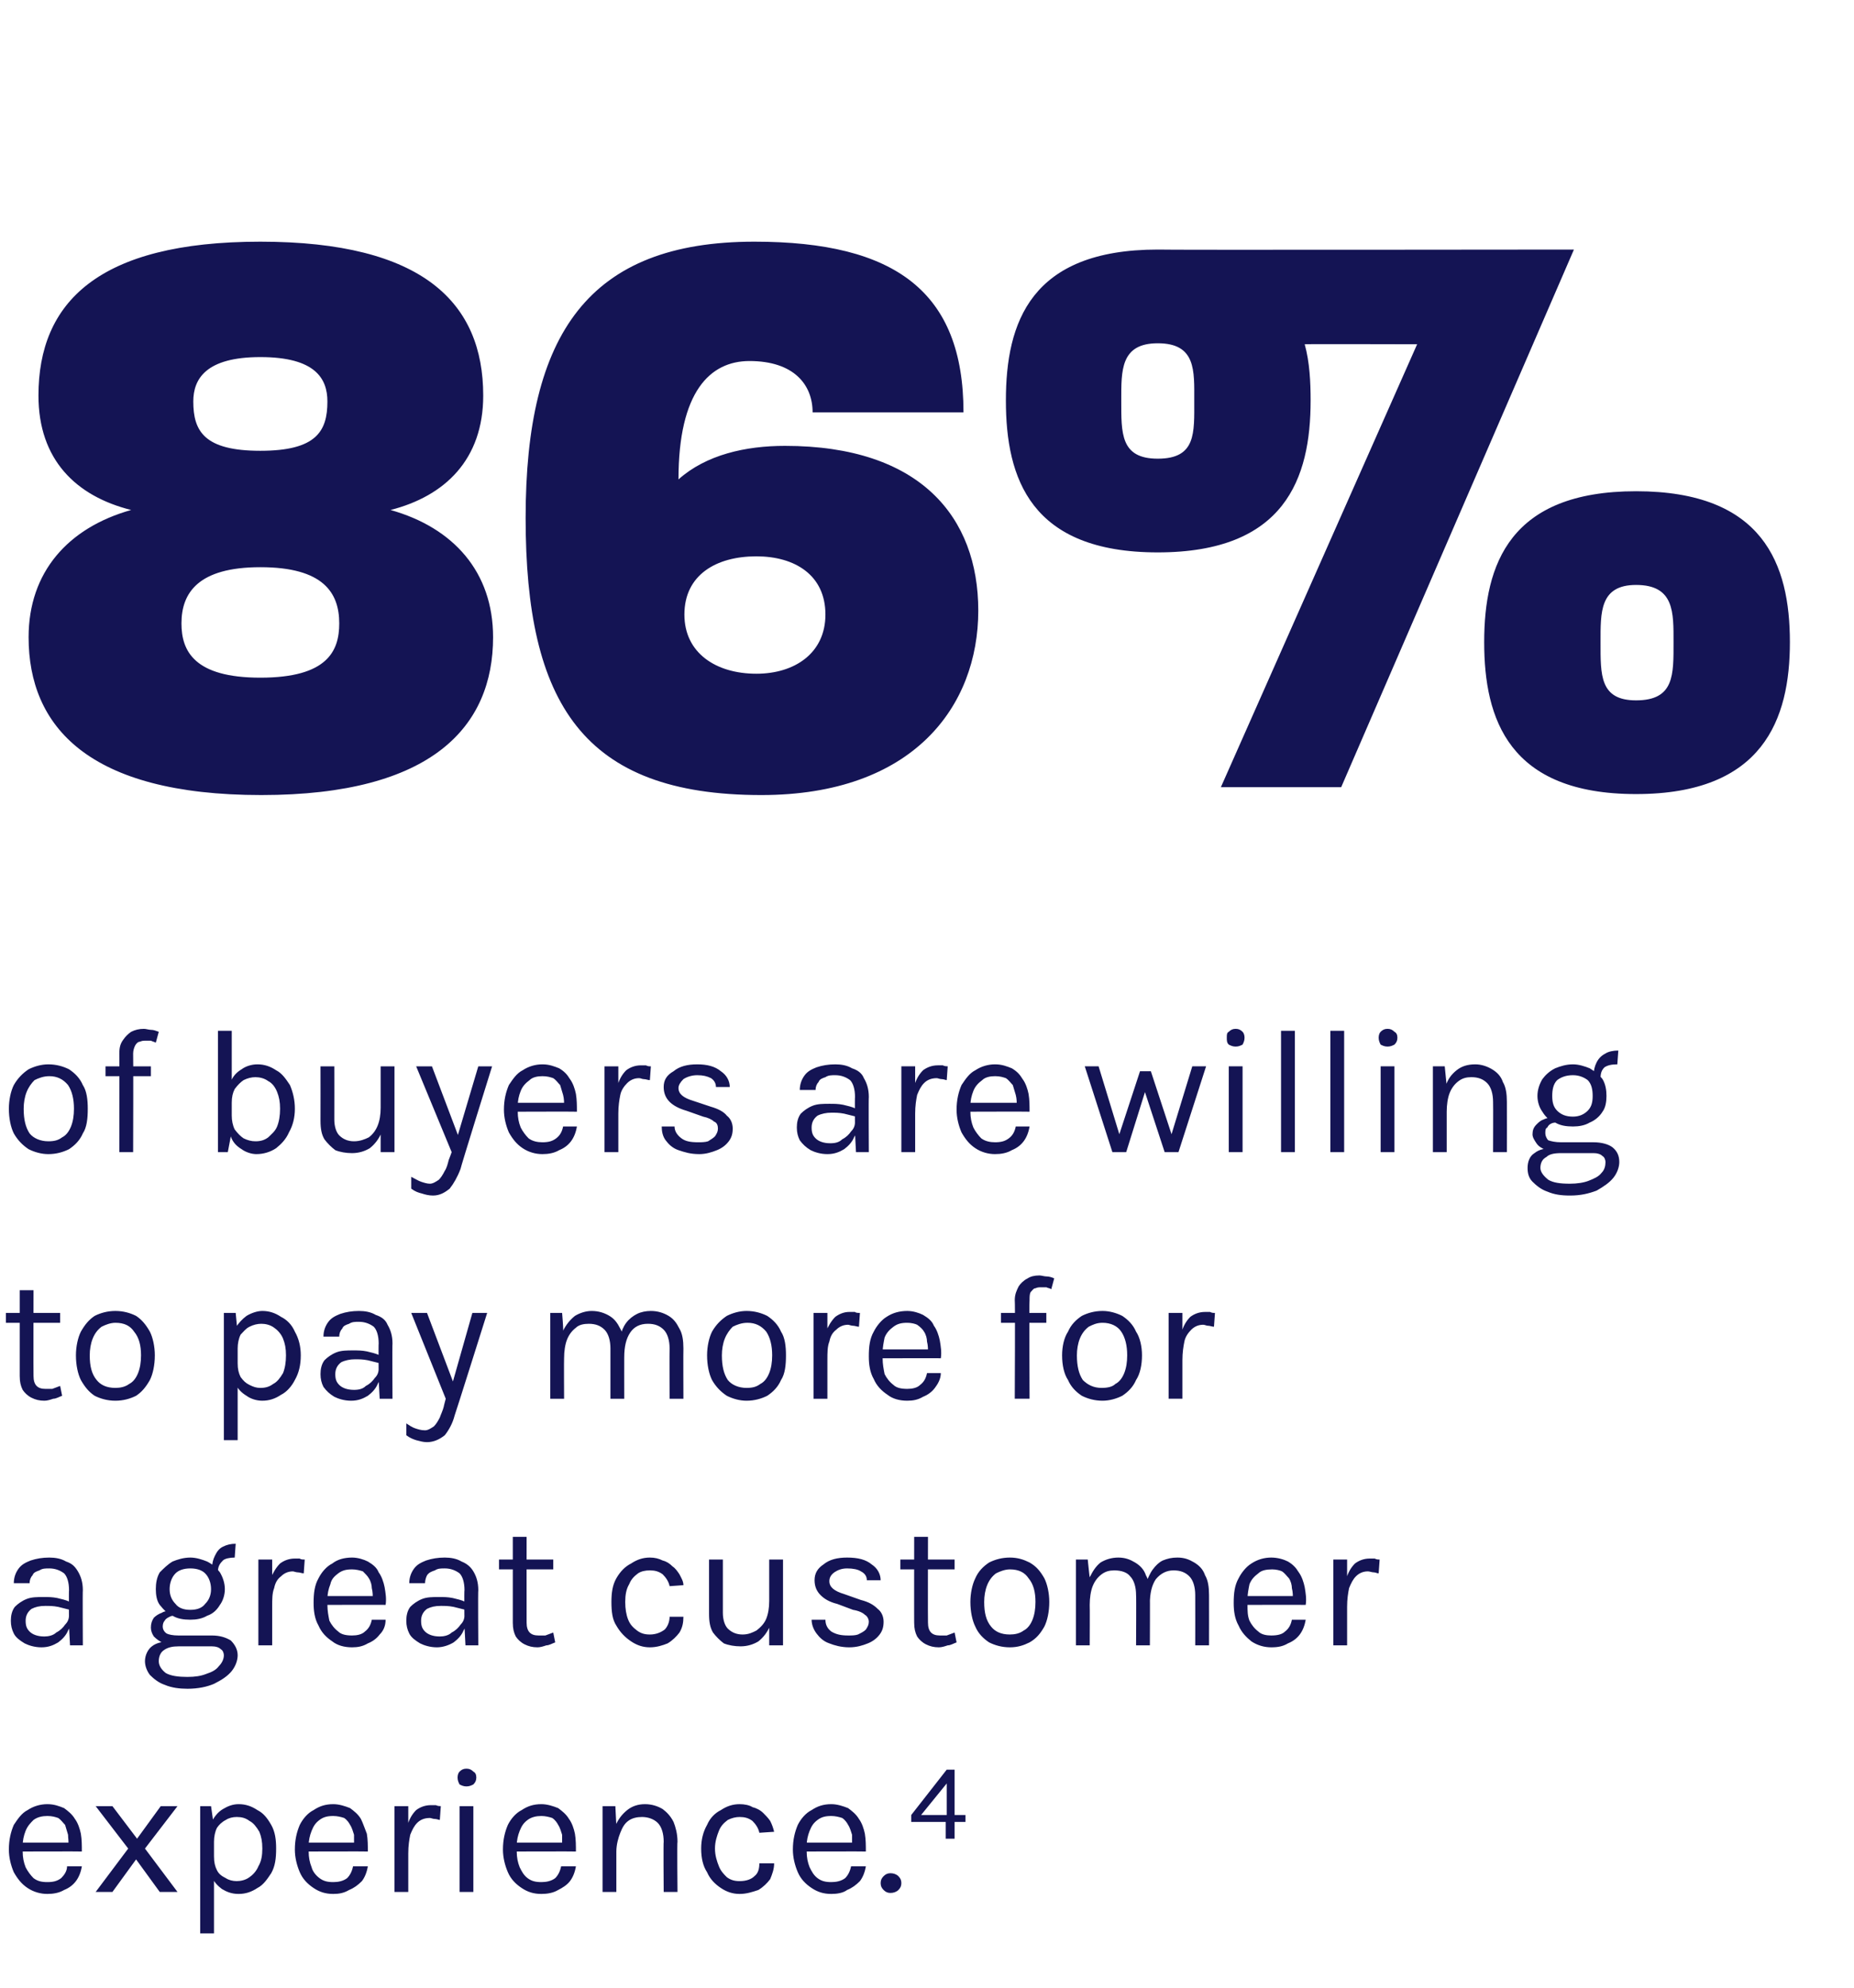
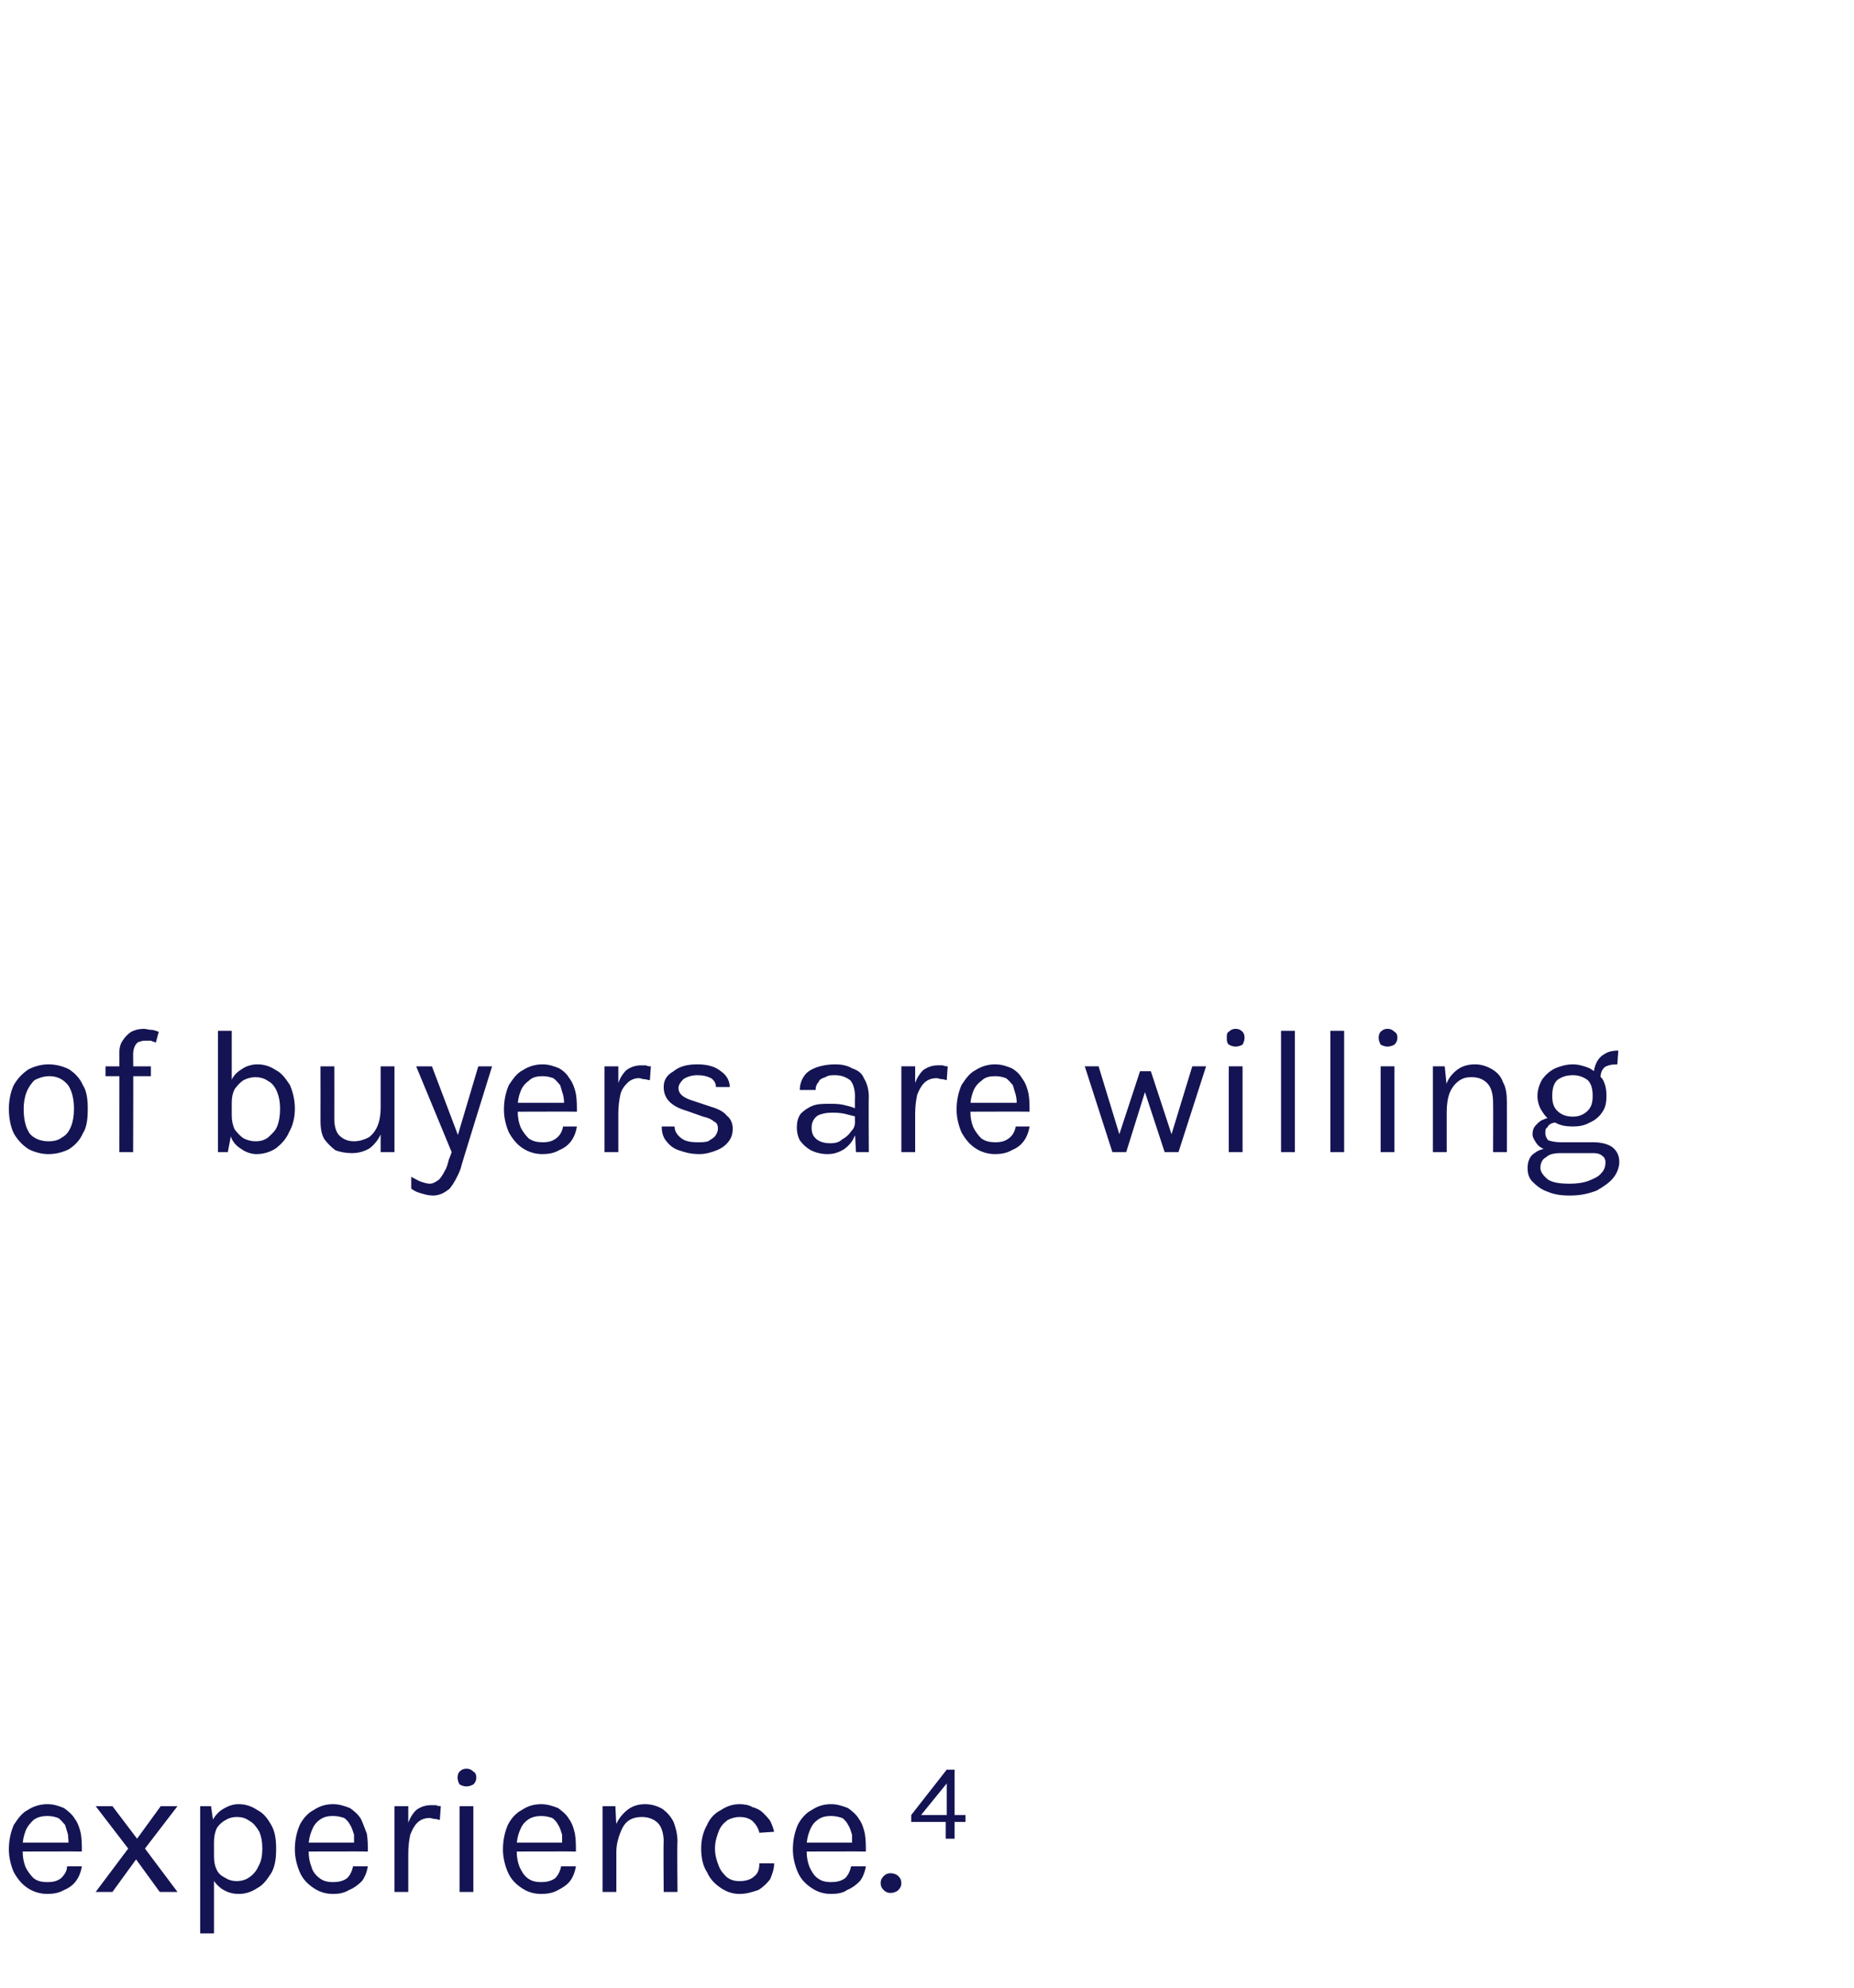
<svg xmlns="http://www.w3.org/2000/svg" version="1.1" width="188px" height="201.5px" viewBox="0 -16 188 201.5" style="top:-16px">
  <desc>86% of buyers are willing to pay more for a great customer experience 4</desc>
  <defs />
  <g id="Polygon39541">
    <path d="m4.8 176c-.7 0-1.4-.2-2-.6c-.6-.4-1-.9-1.4-1.6c-.3-.7-.5-1.5-.5-2.3c0-1 .2-1.8.5-2.5c.4-.6.8-1.2 1.4-1.5c.6-.4 1.3-.6 2-.6c.7 0 1.2.2 1.7.4c.4.3.8.6 1.1 1.1c.3.4.5 1 .6 1.5c.1.6.1 1.2.1 1.8c-.02-.02-6.2 0-6.2 0l0-.9l5.3 0c0 0-.46.29-.5.3c.1-.4 0-.7 0-1.1c-.1-.3-.2-.7-.3-1c-.2-.2-.4-.5-.7-.7c-.3-.1-.6-.2-1.1-.2c-.5 0-1 .1-1.4.4c-.3.3-.6.6-.8 1.1c-.2.5-.3 1-.3 1.5c0 0 0 .6 0 .6c0 .6.1 1.1.3 1.6c.2.4.5.8.8 1.1c.4.3.8.4 1.4.4c.6 0 1-.1 1.4-.4c.3-.3.6-.7.6-1.2c0 0 1.5 0 1.5 0c-.1.6-.3 1.1-.6 1.5c-.3.4-.7.7-1.2.9c-.5.3-1.1.4-1.7.4zm4.9-.2l3.3-4.4l-3.3-4.3l1.7 0l2.5 3.3l2.4-3.3l1.7 0l-3.3 4.3l3.3 4.4l-1.8 0l-2.4-3.3l-2.4 3.3l-1.7 0zm14.5.2c-.7 0-1.2-.2-1.7-.5c-.4-.3-.8-.7-1-1.2c-.3-.6-.4-1.3-.4-2.1c0 0 .6 0 .6 0c0 .6.1 1 .3 1.4c.2.4.5.6.9.8c.3.2.7.3 1.1.3c.4 0 .9-.1 1.3-.4c.3-.2.7-.6.9-1.1c.3-.5.4-1.1.4-1.8c0-.7-.1-1.2-.3-1.7c-.3-.5-.6-.9-1-1.1c-.4-.3-.8-.4-1.3-.4c-.4 0-.8.1-1.1.3c-.4.2-.7.5-.9.8c-.2.4-.3.9-.3 1.4c0 0-.6 0-.6 0c0-.8.1-1.5.4-2.1c.3-.5.6-.9 1.1-1.2c.5-.3 1-.5 1.6-.5c.7 0 1.3.2 1.9.6c.6.3 1 .8 1.4 1.5c.4.7.5 1.5.5 2.4c0 1-.1 1.8-.5 2.5c-.4.6-.8 1.2-1.4 1.5c-.6.4-1.2.6-1.9.6zm-3.9 4l0-12.9l1.1 0l.3 2.1l0 10.8l-1.4 0zm13.5-4c-.8 0-1.4-.2-2-.6c-.6-.4-1.1-.9-1.4-1.6c-.3-.7-.5-1.5-.5-2.3c0-1 .2-1.8.5-2.5c.3-.6.8-1.2 1.4-1.5c.6-.4 1.2-.6 2-.6c.6 0 1.2.2 1.7.4c.4.3.8.6 1.1 1.1c.2.4.4 1 .6 1.5c.1.6.1 1.2.1 1.8c-.05-.02-6.3 0-6.3 0l0-.9l5.3 0c0 0-.39.29-.4.3c0-.4 0-.7 0-1.1c-.1-.3-.2-.7-.4-1c-.1-.2-.3-.5-.6-.7c-.3-.1-.7-.2-1.1-.2c-.6 0-1 .1-1.4.4c-.4.3-.6.6-.8 1.1c-.2.5-.3 1-.3 1.5c0 0 0 .6 0 .6c0 .6.1 1.1.3 1.6c.1.4.4.8.8 1.1c.4.3.8.4 1.4.4c.5 0 1-.1 1.4-.4c.3-.3.5-.7.6-1.2c0 0 1.5 0 1.5 0c-.1.6-.3 1.1-.6 1.5c-.4.4-.8.7-1.3.9c-.5.3-1 .4-1.6.4zm6.2-.2l0-8.7l1.4 0l0 8.7l-1.4 0zm1-3.9c0-1.1.1-2 .3-2.8c.2-.7.5-1.2.9-1.6c.4-.3.9-.5 1.5-.5c.2 0 .4 0 .5 0c.2.1.4.1.5.1c0 0-.1 1.4-.1 1.4c-.1 0-.3-.1-.5-.1c-.2 0-.4-.1-.5-.1c-.6 0-1 .2-1.3.5c-.3.3-.5.7-.7 1.2c-.1.5-.2 1.1-.2 1.9c0 0-.4 0-.4 0zm6.3-6.8c-.3 0-.5-.1-.7-.2c-.1-.2-.2-.4-.2-.7c0-.3.1-.5.2-.6c.2-.2.4-.3.7-.3c.3 0 .5.1.7.3c.2.1.3.3.3.6c0 .3-.1.5-.3.7c-.2.1-.4.2-.7.2zm-.7 10.7l0-8.7l1.4 0l0 8.7l-1.4 0zm8.3.2c-.8 0-1.4-.2-2-.6c-.6-.4-1.1-.9-1.4-1.6c-.3-.7-.5-1.5-.5-2.3c0-1 .2-1.8.5-2.5c.3-.6.8-1.2 1.4-1.5c.6-.4 1.2-.6 2-.6c.6 0 1.2.2 1.7.4c.4.3.8.6 1.1 1.1c.3.4.5 1 .6 1.5c.1.6.1 1.2.1 1.8c-.04-.02-6.3 0-6.3 0l0-.9l5.3 0c0 0-.38.29-.4.3c0-.4 0-.7 0-1.1c-.1-.3-.2-.7-.4-1c-.1-.2-.3-.5-.6-.7c-.3-.1-.7-.2-1.1-.2c-.5 0-1 .1-1.4.4c-.4.3-.6.6-.8 1.1c-.2.5-.3 1-.3 1.5c0 0 0 .6 0 .6c0 .6.1 1.1.3 1.6c.2.4.4.8.8 1.1c.4.3.8.4 1.4.4c.5 0 1-.1 1.4-.4c.3-.3.5-.7.6-1.2c0 0 1.5 0 1.5 0c-.1.6-.3 1.1-.6 1.5c-.3.4-.8.7-1.2.9c-.5.3-1.1.4-1.7.4zm12.4-.2c0 0-.04-5.11 0-5.1c0-.8-.2-1.5-.6-1.9c-.4-.4-1-.6-1.6-.6c-.5 0-1 .1-1.4.4c-.4.3-.6.7-.8 1.2c-.2.5-.4 1.2-.4 1.9c0 0-.5 0-.5 0c0-1 .1-1.9.4-2.6c.3-.7.7-1.2 1.2-1.6c.5-.4 1.1-.6 1.8-.6c.7 0 1.3.2 1.8.5c.4.3.8.7 1.1 1.3c.2.5.4 1.2.4 2c-.05-.01 0 5.1 0 5.1l-1.4 0zm-6.2 0l0-8.7l1.3 0l.1 2l0 6.7l-1.4 0zm13.9.2c-.7 0-1.3-.2-1.9-.6c-.6-.4-1.1-.9-1.4-1.6c-.4-.6-.6-1.4-.6-2.4c0-.9.2-1.7.6-2.4c.3-.7.8-1.2 1.4-1.5c.6-.4 1.2-.6 1.9-.6c.5 0 1 .1 1.3.3c.4.1.8.3 1.1.6c.2.2.5.5.7.8c.2.4.3.7.4 1.1c0 0-1.5.1-1.5.1c-.1-.5-.4-.9-.7-1.2c-.4-.3-.8-.4-1.3-.4c-.4 0-.8.1-1.2.3c-.4.3-.7.6-.9 1.1c-.2.5-.4 1.1-.4 1.8c0 .7.2 1.3.4 1.8c.2.5.5.8.8 1.1c.4.3.8.4 1.3.4c.7 0 1.2-.2 1.5-.5c.4-.3.5-.8.5-1.3c0 0 1.5 0 1.5 0c0 .6-.2 1.1-.4 1.6c-.3.4-.7.8-1.2 1.1c-.6.2-1.2.4-1.9.4zm9.3 0c-.8 0-1.4-.2-2-.6c-.6-.4-1.1-.9-1.4-1.6c-.3-.7-.5-1.5-.5-2.3c0-1 .2-1.8.5-2.5c.3-.6.8-1.2 1.4-1.5c.6-.4 1.2-.6 2-.6c.6 0 1.2.2 1.7.4c.4.3.8.6 1.1 1.1c.3.4.5 1 .6 1.5c.1.6.1 1.2.1 1.8c-.04-.02-6.3 0-6.3 0l0-.9l5.3 0c0 0-.38.29-.4.3c0-.4 0-.7 0-1.1c-.1-.3-.2-.7-.4-1c-.1-.2-.3-.5-.6-.7c-.3-.1-.7-.2-1.1-.2c-.6 0-1 .1-1.4.4c-.4.3-.6.6-.8 1.1c-.2.5-.3 1-.3 1.5c0 0 0 .6 0 .6c0 .6.1 1.1.3 1.6c.2.4.4.8.8 1.1c.4.3.8.4 1.4.4c.5 0 1-.1 1.4-.4c.3-.3.5-.7.6-1.2c0 0 1.5 0 1.5 0c-.1.6-.3 1.1-.6 1.5c-.4.4-.8.7-1.3.9c-.4.3-1 .4-1.6.4zm5-1.1c0-.3.1-.5.3-.7c.2-.2.4-.3.7-.3c.3 0 .6.1.8.3c.2.2.3.4.3.7c0 .3-.1.5-.3.7c-.2.2-.5.3-.8.3c-.3 0-.5-.1-.7-.3c-.2-.2-.3-.4-.3-.7zm6.7-11.5l.8 0l0 4.6l1.1 0l0 .7l-1.1 0l0 1.7l-.9 0l0-1.7l-3.5 0l0-.7l3.6-4.6zm0 1.4l-2.6 3.2l2.6 0l0-3.2z" stroke="none" fill="#141454" />
  </g>
  <g id="Polygon39540">
-     <path d="m7.1 150.8l-.1-1.9c0 0-.03-3.73 0-3.7c0-.8-.2-1.4-.5-1.7c-.4-.3-.9-.5-1.5-.5c-.4 0-.7 0-1 .2c-.3.1-.6.2-.7.5c-.2.2-.3.5-.3.8c0 0-1.6 0-1.6 0c0-.6.2-1.1.5-1.5c.3-.4.7-.6 1.2-.8c.6-.2 1.2-.3 1.9-.3c.6 0 1.2.1 1.7.4c.6.2.9.5 1.2 1c.3.5.5 1.1.5 1.9c-.03.01 0 5.6 0 5.6l-1.3 0zm-2.9.2c-.7 0-1.3-.2-1.7-.4c-.5-.3-.9-.6-1.1-1c-.2-.4-.3-.8-.3-1.3c0-.5.1-1 .4-1.4c.3-.3.7-.6 1.2-.8c.5-.2 1.1-.2 1.7-.2c.5 0 .9 0 1.4.1c.4.1.9.2 1.3.4c0 0 0 .8 0 .8c-.4-.1-.8-.2-1.2-.3c-.5-.1-.9-.1-1.3-.1c-.6 0-1 .1-1.4.3c-.4.3-.6.7-.6 1.2c0 .5.1.8.4 1.1c.3.3.8.5 1.5.5c.4 0 .9-.1 1.2-.4c.4-.2.7-.5.9-.8c.3-.3.4-.6.4-1c0 0 .3 0 .3 0c0 .6-.1 1.1-.4 1.6c-.2.5-.6.9-1 1.2c-.5.3-1 .5-1.7.5zm14.8 4.2c-.8 0-1.6-.1-2.3-.4c-.6-.2-1.1-.6-1.5-1c-.3-.4-.5-.9-.5-1.4c0-.6.3-1.2.7-1.5c.5-.4 1.2-.5 1.9-.5c0 0 .8.5.8.5c-.6 0-1.1.1-1.5.4c-.3.2-.5.6-.5 1.1c0 .4.2.8.7 1.2c.5.3 1.3.4 2.2.4c.8 0 1.4-.1 1.9-.3c.6-.2 1-.4 1.3-.8c.3-.3.5-.7.5-1.1c0-.2-.1-.5-.3-.6c-.2-.2-.5-.3-.9-.3c0 0-3.4 0-3.4 0c-.6 0-1.1-.1-1.5-.3c-.4-.2-.7-.4-1-.7c-.2-.3-.3-.6-.3-.9c0-.4.1-.7.3-1c.2-.2.5-.4.8-.5c.3-.2.7-.2 1-.2c0 0 .3.5.3.5c-.2 0-.3 0-.5.1c-.2.1-.4.2-.5.4c-.1.1-.2.3-.2.6c0 .2.1.5.4.7c.2.1.6.2 1.2.2c0 0 3.4 0 3.4 0c.8 0 1.4.2 1.9.5c.4.4.7.9.7 1.5c0 .5-.2 1.1-.6 1.6c-.4.5-1 .9-1.8 1.3c-.7.3-1.6.5-2.7.5zm.3-7c-.7 0-1.3-.1-1.8-.4c-.5-.2-.9-.6-1.3-1.1c-.3-.4-.4-1-.4-1.6c0-.6.1-1.2.4-1.7c.4-.4.8-.8 1.3-1.1c.5-.2 1.1-.4 1.8-.4c.6 0 1.2.2 1.7.4c.6.3 1 .7 1.3 1.1c.3.5.5 1.1.5 1.7c0 .6-.2 1.2-.5 1.6c-.3.5-.7.9-1.3 1.1c-.5.3-1.1.4-1.7.4zm0-1c.7 0 1.2-.2 1.5-.6c.4-.4.6-.9.6-1.5c0-.6-.2-1.2-.6-1.6c-.3-.3-.8-.5-1.5-.5c-.7 0-1.2.2-1.5.5c-.4.4-.6 1-.6 1.6c0 .6.2 1.1.6 1.5c.3.4.8.6 1.5.6zm2.8-3.9c0 0-.6-.3-.6-.3c0-.5.1-.9.3-1.3c.2-.4.4-.7.8-.9c.4-.2.8-.3 1.3-.3c0 0-.1 1.4-.1 1.4c-.5 0-1 .1-1.2.3c-.3.3-.5.6-.5 1.1zm4.1 7.5l0-8.7l1.4 0l0 8.7l-1.4 0zm.9-3.9c0-1.1.1-2 .3-2.8c.3-.7.6-1.2 1-1.6c.4-.3.9-.5 1.5-.5c.1 0 .3 0 .5 0c.1.1.3.1.5.1c0 0-.1 1.4-.1 1.4c-.2 0-.4-.1-.6-.1c-.2 0-.4-.1-.5-.1c-.5 0-.9.2-1.2.5c-.4.3-.6.7-.7 1.2c-.2.5-.2 1.1-.2 1.9c0 0-.5 0-.5 0zm8.6 4.1c-.8 0-1.5-.2-2-.6c-.6-.4-1.1-.9-1.4-1.6c-.4-.7-.5-1.5-.5-2.3c0-1 .1-1.8.5-2.5c.3-.6.8-1.2 1.4-1.5c.5-.4 1.2-.6 2-.6c.6 0 1.2.2 1.6.4c.5.3.9.6 1.1 1.1c.3.4.5 1 .6 1.5c.1.6.2 1.2.1 1.8c.03-.02-6.2 0-6.2 0l0-.9l5.3 0c0 0-.41.29-.4.3c0-.4 0-.7-.1-1.1c0-.3-.1-.7-.3-1c-.1-.2-.4-.5-.6-.7c-.3-.1-.7-.2-1.1-.2c-.6 0-1 .1-1.4.4c-.4.3-.7.6-.8 1.1c-.2.5-.3 1-.3 1.5c0 0 0 .6 0 .6c0 .6.1 1.1.2 1.6c.2.4.5.8.9 1.1c.3.3.8.4 1.4.4c.5 0 1-.1 1.3-.4c.4-.3.6-.7.7-1.2c0 0 1.4 0 1.4 0c0 .6-.2 1.1-.6 1.5c-.3.4-.7.7-1.2.9c-.5.3-1 .4-1.6.4zm11.5-.2l-.1-1.9c0 0-.04-3.73 0-3.7c0-.8-.2-1.4-.5-1.7c-.4-.3-.9-.5-1.5-.5c-.4 0-.7 0-1 .2c-.3.1-.6.2-.8.5c-.1.2-.2.5-.2.8c0 0-1.6 0-1.6 0c0-.6.2-1.1.5-1.5c.3-.4.7-.6 1.2-.8c.6-.2 1.2-.3 1.9-.3c.6 0 1.2.1 1.7.4c.5.2.9.5 1.2 1c.3.5.5 1.1.5 1.9c-.04.01 0 5.6 0 5.6l-1.3 0zm-2.9.2c-.7 0-1.3-.2-1.7-.4c-.5-.3-.9-.6-1.1-1c-.2-.4-.3-.8-.3-1.3c0-.5.1-1 .4-1.4c.3-.3.7-.6 1.2-.8c.5-.2 1.1-.2 1.7-.2c.5 0 .9 0 1.4.1c.4.1.9.2 1.3.4c0 0 0 .8 0 .8c-.4-.1-.8-.2-1.2-.3c-.5-.1-.9-.1-1.3-.1c-.6 0-1 .1-1.4.3c-.4.3-.6.7-.6 1.2c0 .5.1.8.4 1.1c.3.3.8.5 1.5.5c.4 0 .9-.1 1.2-.4c.4-.2.7-.5.9-.8c.3-.3.4-.6.4-1c0 0 .3 0 .3 0c0 .6-.1 1.1-.4 1.6c-.2.5-.6.9-1 1.2c-.5.3-1.1.5-1.7.5zm10.2 0c-.5 0-.9-.1-1.3-.3c-.4-.2-.7-.5-.9-.8c-.2-.4-.3-.8-.3-1.4c0 .04 0-8.7 0-8.7l1.4 0c0 0-.01 8.7 0 8.7c0 .9.4 1.3 1.2 1.3c.3 0 .5 0 .7 0c.3-.1.5-.2.8-.3c0 0 .2 1 .2 1c-.3.1-.6.3-.9.3c-.3.1-.6.2-.9.2zm-3.9-7.9l0-1l5.5 0l0 1l-5.5 0zm15.3 7.9c-.7 0-1.3-.2-1.9-.6c-.6-.4-1.1-.9-1.5-1.6c-.4-.6-.5-1.4-.5-2.4c0-.9.1-1.7.5-2.4c.4-.7.9-1.2 1.5-1.5c.6-.4 1.2-.6 1.9-.6c.5 0 .9.1 1.3.3c.4.1.7.3 1 .6c.3.2.5.5.7.8c.2.4.4.7.4 1.1c0 0-1.4.1-1.4.1c-.1-.5-.4-.9-.7-1.2c-.4-.3-.8-.4-1.3-.4c-.5 0-.9.1-1.2.3c-.4.3-.7.6-.9 1.1c-.3.5-.4 1.1-.4 1.8c0 .7.1 1.3.3 1.8c.2.5.5.8.9 1.1c.4.3.8.4 1.3.4c.6 0 1.1-.2 1.5-.5c.3-.3.5-.8.5-1.3c0 0 1.4 0 1.4 0c0 .6-.1 1.1-.4 1.6c-.3.4-.7.8-1.2 1.1c-.5.2-1.1.4-1.8.4zm12.1-8.9l1.4 0l0 8.7l-1.4 0l0-8.7zm-6.1 0l1.4 0c0 0 0 5.39 0 5.4c0 .7.2 1.3.5 1.6c.4.4.9.6 1.5.6c.6 0 1-.2 1.4-.4c.4-.3.8-.7 1-1.2c.2-.5.3-1.1.3-1.8c0 0 .5 0 .5 0c0 1-.1 1.8-.4 2.5c-.3.7-.7 1.2-1.2 1.6c-.5.3-1.1.5-1.8.5c-.6 0-1.2-.1-1.7-.3c-.4-.3-.8-.7-1.1-1.1c-.3-.5-.4-1.1-.4-1.9c0 0 0-5.5 0-5.5zm14.2 8.9c-.8 0-1.5-.2-2-.4c-.6-.2-1-.6-1.3-1c-.3-.4-.5-.9-.5-1.4c0 0 1.4 0 1.4 0c0 .5.2.9.6 1.2c.5.3 1 .4 1.7.4c.4 0 .7 0 1-.1c.4-.2.6-.3.8-.5c.2-.3.3-.5.3-.8c0-.3-.2-.6-.4-.7c-.2-.2-.6-.4-1.2-.5c0 0-1.6-.6-1.6-.6c-.8-.2-1.3-.5-1.7-.9c-.4-.4-.6-.9-.6-1.5c0-.7.3-1.2.9-1.6c.6-.5 1.4-.7 2.4-.7c1.1 0 1.9.2 2.5.7c.6.4.9 1 .9 1.6c0 0-1.4 0-1.4 0c0-.4-.2-.7-.6-.9c-.3-.2-.8-.3-1.4-.3c-.6 0-1 .2-1.3.4c-.4.3-.5.6-.5.9c0 .6.5 1 1.5 1.3c0 0 1.7.6 1.7.6c.8.2 1.3.5 1.7.9c.4.3.6.8.6 1.3c0 .5-.1.9-.4 1.3c-.3.4-.7.7-1.2.9c-.5.2-1.1.4-1.9.4zm9.1 0c-.5 0-.9-.1-1.3-.3c-.4-.2-.7-.5-.9-.8c-.2-.4-.3-.8-.3-1.4c-.01.04 0-8.7 0-8.7l1.4 0c0 0-.02 8.7 0 8.7c0 .9.4 1.3 1.2 1.3c.3 0 .5 0 .7 0c.3-.1.5-.2.8-.3c0 0 .2 1 .2 1c-.3.1-.6.3-.9.3c-.3.1-.6.2-.9.2zm-3.9-7.9l0-1l5.5 0l0 1l-5.5 0zm11.1 7.9c-.8 0-1.5-.2-2.1-.5c-.6-.4-1.1-.9-1.4-1.6c-.3-.6-.5-1.5-.5-2.5c0-.9.2-1.8.5-2.4c.3-.7.8-1.2 1.4-1.6c.6-.3 1.3-.5 2.1-.5c.8 0 1.4.2 2 .5c.7.4 1.1.9 1.5 1.6c.3.6.5 1.5.5 2.4c0 1-.2 1.9-.5 2.5c-.4.7-.8 1.2-1.5 1.6c-.6.3-1.2.5-2 .5zm0-1.3c.5 0 1-.1 1.4-.4c.4-.2.7-.6.9-1.1c.2-.5.3-1.1.3-1.8c0-1-.2-1.8-.7-2.4c-.4-.6-1-.9-1.9-.9c-.5 0-1 .2-1.4.4c-.4.3-.7.7-.9 1.2c-.2.5-.3 1.1-.3 1.7c0 1.1.2 1.9.7 2.5c.4.5 1 .8 1.9.8zm18.8 1.1c0 0 .01-5.11 0-5.1c0-.8-.2-1.5-.6-1.9c-.4-.4-.9-.6-1.6-.6c-.7 0-1.3.3-1.8.9c-.4.6-.6 1.4-.6 2.5c0 0-.6 0-.6 0c0-.8 0-1.5.2-2.1c.2-.5.4-1 .7-1.4c.3-.4.6-.7 1-.9c.5-.2.9-.3 1.5-.3c.7 0 1.2.2 1.7.5c.5.3.9.7 1.1 1.3c.3.5.4 1.2.4 2c.01-.01 0 5.1 0 5.1l-1.4 0zm-12.1 0l0-8.7l1.2 0c0 0 .18 1.77.2 1.8c.3-.6.6-1.1 1.1-1.5c.5-.3 1.1-.5 1.8-.5c.7 0 1.2.2 1.7.5c.5.3.9.7 1.1 1.3c.3.5.4 1.2.4 2c.02-.01 0 5.1 0 5.1l-1.4 0c0 0 .03-5.11 0-5.1c0-.8-.2-1.5-.6-1.9c-.3-.4-.9-.6-1.6-.6c-.5 0-.9.1-1.3.4c-.4.3-.7.7-.9 1.2c-.2.5-.3 1.2-.3 1.9c.02-.02 0 4.1 0 4.1l-1.4 0zm19.8.2c-.7 0-1.4-.2-2-.6c-.5-.4-1-.9-1.3-1.6c-.4-.7-.5-1.5-.5-2.3c0-1 .1-1.8.5-2.5c.3-.6.8-1.2 1.3-1.5c.6-.4 1.3-.6 2-.6c.7 0 1.3.2 1.7.4c.5.3.8.6 1.1 1.1c.3.4.5 1 .6 1.5c.1.6.2 1.2.1 1.8c.02-.02-6.2 0-6.2 0l0-.9l5.3 0c0 0-.43.29-.4.3c0-.4 0-.7-.1-1.1c0-.3-.1-.7-.3-1c-.2-.2-.4-.5-.7-.7c-.2-.1-.6-.2-1-.2c-.6 0-1.1.1-1.4.4c-.4.3-.7.6-.9 1.1c-.1.5-.2 1-.2 1.5c0 0 0 .6 0 .6c0 .6 0 1.1.2 1.6c.2.4.5.8.9 1.1c.3.3.8.4 1.3.4c.6 0 1.1-.1 1.4-.4c.4-.3.6-.7.7-1.2c0 0 1.4 0 1.4 0c-.1.6-.3 1.1-.6 1.5c-.3.4-.7.7-1.2.9c-.5.3-1 .4-1.7.4zm6.3-.2l0-8.7l1.4 0l0 8.7l-1.4 0zm1-3.9c0-1.1.1-2 .3-2.8c.2-.7.5-1.2.9-1.6c.4-.3.9-.5 1.5-.5c.2 0 .4 0 .5 0c.2.1.3.1.5.1c0 0-.1 1.4-.1 1.4c-.2 0-.3-.1-.5-.1c-.2 0-.4-.1-.6-.1c-.5 0-.9.2-1.2.5c-.3.3-.5.7-.7 1.2c-.1.5-.2 1.1-.2 1.9c0 0-.4 0-.4 0z" stroke="none" fill="#141454" />
-   </g>
+     </g>
  <g id="Polygon39539">
-     <path d="m4.5 126c-.5 0-.9-.1-1.3-.3c-.4-.2-.7-.5-.9-.8c-.2-.4-.3-.8-.3-1.4c0 .04 0-8.7 0-8.7l1.4 0c0 0-.02 8.7 0 8.7c0 .9.4 1.3 1.2 1.3c.3 0 .5 0 .7 0c.3-.1.5-.2.8-.3c0 0 .2 1 .2 1c-.3.1-.6.3-.9.3c-.3.1-.6.2-.9.2zm-3.9-7.9l0-1l5.5 0l0 1l-5.5 0zm11.1 7.9c-.8 0-1.5-.2-2.1-.5c-.6-.4-1-.9-1.4-1.6c-.3-.6-.5-1.5-.5-2.5c0-.9.2-1.8.5-2.4c.4-.7.8-1.2 1.4-1.6c.6-.3 1.3-.5 2.1-.5c.8 0 1.5.2 2.1.5c.6.4 1 .9 1.4 1.6c.3.6.5 1.5.5 2.4c0 1-.2 1.9-.5 2.5c-.4.7-.8 1.2-1.4 1.6c-.6.3-1.3.5-2.1.5zm0-1.3c.5 0 1-.1 1.4-.4c.4-.2.7-.6.9-1.1c.2-.5.3-1.1.3-1.8c0-1-.2-1.8-.7-2.4c-.4-.6-1-.9-1.9-.9c-.5 0-1 .2-1.4.4c-.4.3-.7.7-.9 1.2c-.2.5-.3 1.1-.3 1.7c0 1.1.2 1.9.7 2.5c.4.5 1 .8 1.9.8zm14.9 1.3c-.6 0-1.2-.2-1.6-.5c-.5-.3-.9-.7-1.1-1.2c-.3-.6-.4-1.3-.4-2.1c0 0 .6 0 .6 0c0 .6.1 1 .3 1.4c.3.4.5.6.9.8c.4.2.7.3 1.1.3c.5 0 .9-.1 1.3-.4c.4-.2.7-.6 1-1.1c.2-.5.3-1.1.3-1.8c0-.7-.1-1.2-.3-1.7c-.2-.5-.6-.9-.9-1.1c-.4-.3-.9-.4-1.3-.4c-.4 0-.8.1-1.2.3c-.4.2-.6.5-.9.8c-.2.4-.3.9-.3 1.4c0 0-.6 0-.6 0c0-.8.1-1.5.4-2.1c.3-.5.7-.9 1.1-1.2c.5-.3 1.1-.5 1.6-.5c.7 0 1.3.2 1.9.6c.6.3 1.1.8 1.4 1.5c.4.7.6 1.5.6 2.4c0 1-.2 1.8-.6 2.5c-.3.6-.8 1.2-1.4 1.5c-.6.4-1.2.6-1.9.6zm-3.9 4l0-12.9l1.2 0l.2 2.1l0 10.8l-1.4 0zm15.8-4.2l-.1-1.9c0 0-.03-3.73 0-3.7c0-.8-.2-1.4-.5-1.7c-.4-.3-.9-.5-1.5-.5c-.4 0-.7 0-1 .2c-.3.1-.6.2-.7.5c-.2.2-.3.5-.3.8c0 0-1.6 0-1.6 0c0-.6.2-1.1.5-1.5c.3-.4.7-.6 1.2-.8c.6-.2 1.2-.3 1.9-.3c.6 0 1.2.1 1.7.4c.6.2 1 .5 1.2 1c.3.5.5 1.1.5 1.9c-.03.01 0 5.6 0 5.6l-1.3 0zm-2.9.2c-.7 0-1.3-.2-1.7-.4c-.5-.3-.8-.6-1.1-1c-.2-.4-.3-.8-.3-1.3c0-.5.1-1 .4-1.4c.3-.3.7-.6 1.2-.8c.5-.2 1.1-.2 1.7-.2c.5 0 .9 0 1.4.1c.4.1.9.2 1.3.4c0 0 0 .8 0 .8c-.4-.1-.8-.2-1.2-.3c-.5-.1-.9-.1-1.3-.1c-.5 0-1 .1-1.4.3c-.4.3-.6.7-.6 1.2c0 .5.1.8.4 1.1c.3.3.8.5 1.5.5c.5 0 .9-.1 1.2-.4c.4-.2.7-.5.9-.8c.3-.3.4-.6.4-1c0 0 .3 0 .3 0c0 .6-.1 1.1-.4 1.6c-.2.5-.6.9-1 1.2c-.5.3-1 .5-1.7.5zm6.1-8.9l1.6 0l2.8 7.4l-.3 0l2.1-7.4l1.5 0c0 0-3.27 10.38-3.3 10.4c-.2.8-.6 1.5-1 2c-.5.4-1.1.7-1.8.7c-.4 0-.7-.1-1.1-.2c-.3-.1-.6-.2-1-.5c0 0 0-1.2 0-1.2c.3.2.6.4.9.5c.3.1.6.2 1 .2c.3 0 .6-.2.9-.4c.2-.2.4-.5.6-.9c.1-.3.3-.7.4-1.1c-.02.01.2-.8.2-.8l-3.5-8.7zm26.2 8.7c0 0-.02-5.11 0-5.1c0-.8-.2-1.5-.6-1.9c-.4-.4-.9-.6-1.6-.6c-.8 0-1.4.3-1.8.9c-.4.6-.6 1.4-.6 2.5c0 0-.7 0-.7 0c0-.8.1-1.5.3-2.1c.1-.5.3-1 .6-1.4c.3-.4.7-.7 1.1-.9c.4-.2.9-.3 1.4-.3c.7 0 1.3.2 1.8.5c.5.3.8.7 1.1 1.3c.3.5.4 1.2.4 2c-.02-.01 0 5.1 0 5.1l-1.4 0zm-12.1 0l0-8.7l1.2 0c0 0 .15 1.77.1 1.8c.3-.6.7-1.1 1.2-1.5c.5-.3 1.1-.5 1.7-.5c.7 0 1.3.2 1.8.5c.5.3.8.7 1.1 1.3c.3.5.4 1.2.4 2c-.01-.01 0 5.1 0 5.1l-1.4 0c0 0 0-5.11 0-5.1c0-.8-.2-1.5-.6-1.9c-.4-.4-.9-.6-1.6-.6c-.5 0-1 .1-1.3.4c-.4.3-.7.7-.9 1.2c-.2.5-.3 1.2-.3 1.9c-.02-.02 0 4.1 0 4.1l-1.4 0zm19.9.2c-.7 0-1.4-.2-2-.5c-.6-.4-1.1-.9-1.5-1.6c-.3-.6-.5-1.5-.5-2.5c0-.9.2-1.8.5-2.4c.4-.7.9-1.2 1.5-1.6c.6-.3 1.3-.5 2-.5c.8 0 1.5.2 2.1.5c.6.4 1.1.9 1.4 1.6c.4.6.5 1.5.5 2.4c0 1-.1 1.9-.5 2.5c-.3.7-.8 1.2-1.4 1.6c-.6.3-1.3.5-2.1.5zm0-1.3c.6 0 1-.1 1.4-.4c.4-.2.7-.6.9-1.1c.2-.5.3-1.1.3-1.8c0-1-.2-1.8-.6-2.4c-.5-.6-1.1-.9-1.9-.9c-.6 0-1.1.2-1.5.4c-.3.3-.6.7-.8 1.2c-.2.5-.3 1.1-.3 1.7c0 1.1.2 1.9.6 2.5c.4.5 1.1.8 1.9.8zm6.8 1.1l0-8.7l1.4 0l0 8.7l-1.4 0zm.9-3.9c0-1.1.1-2 .3-2.8c.3-.7.6-1.2 1-1.6c.4-.3.9-.5 1.4-.5c.2 0 .4 0 .6 0c.1.1.3.1.5.1c0 0-.1 1.4-.1 1.4c-.2 0-.4-.1-.6-.1c-.2 0-.4-.1-.5-.1c-.5 0-.9.2-1.2.5c-.4.3-.6.7-.7 1.2c-.2.5-.2 1.1-.2 1.9c0 0-.5 0-.5 0zm8.6 4.1c-.8 0-1.5-.2-2-.6c-.6-.4-1.1-.9-1.4-1.6c-.4-.7-.5-1.5-.5-2.3c0-1 .1-1.8.5-2.5c.3-.6.8-1.2 1.3-1.5c.6-.4 1.3-.6 2.1-.6c.6 0 1.2.2 1.6.4c.5.3.9.6 1.1 1.1c.3.4.5 1 .6 1.5c.1.6.2 1.2.1 1.8c.03-.02-6.2 0-6.2 0l0-.9l5.3 0c0 0-.42.29-.4.3c0-.4 0-.7-.1-1.1c0-.3-.1-.7-.3-1c-.1-.2-.4-.5-.7-.7c-.2-.1-.6-.2-1-.2c-.6 0-1 .1-1.4.4c-.4.3-.7.6-.9 1.1c-.1.5-.2 1-.2 1.5c0 0 0 .6 0 .6c0 .6.1 1.1.2 1.6c.2.4.5.8.9 1.1c.3.3.8.4 1.4.4c.5 0 1-.1 1.3-.4c.4-.3.6-.7.7-1.2c0 0 1.4 0 1.4 0c0 .6-.3 1.1-.6 1.5c-.3.4-.7.7-1.2.9c-.5.3-1 .4-1.6.4zm10.9-.2c0 0 .05-9.99 0-10c0-.6.2-1 .4-1.4c.2-.3.5-.6.9-.8c.3-.2.7-.3 1.2-.3c.2 0 .5.1.7.1c.3 0 .6.1.8.2c0 0-.3 1.1-.3 1.1c-.1-.1-.3-.1-.5-.2c-.2 0-.3 0-.5 0c-.2 0-.4 0-.6.1c-.2 0-.3.2-.5.4c-.1.2-.1.5-.1.8c-.05.03 0 10 0 10l-1.5 0zm-1.4-7.7l0-1l4.6 0l0 1l-4.6 0zm10.3 7.9c-.8 0-1.5-.2-2.1-.5c-.6-.4-1.1-.9-1.4-1.6c-.4-.6-.6-1.5-.6-2.5c0-.9.2-1.8.6-2.4c.3-.7.8-1.2 1.4-1.6c.6-.3 1.3-.5 2.1-.5c.7 0 1.4.2 2 .5c.6.4 1.1.9 1.4 1.6c.4.6.6 1.5.6 2.4c0 1-.2 1.9-.6 2.5c-.3.7-.8 1.2-1.4 1.6c-.6.3-1.3.5-2 .5zm-.1-1.3c.6 0 1.1-.1 1.4-.4c.4-.2.7-.6.9-1.1c.2-.5.3-1.1.3-1.8c0-1-.2-1.8-.6-2.4c-.4-.6-1.1-.9-1.9-.9c-.6 0-1 .2-1.4.4c-.4.3-.7.7-.9 1.2c-.2.5-.3 1.1-.3 1.7c0 1.1.2 1.9.6 2.5c.5.5 1.1.8 1.9.8zm6.8 1.1l0-8.7l1.4 0l0 8.7l-1.4 0zm1-3.9c0-1.1.1-2 .3-2.8c.2-.7.5-1.2.9-1.6c.4-.3.9-.5 1.5-.5c.2 0 .3 0 .5 0c.2.1.3.1.5.1c0 0-.1 1.4-.1 1.4c-.2 0-.4-.1-.6-.1c-.2 0-.3-.1-.5-.1c-.5 0-.9.2-1.2.5c-.3.3-.6.7-.7 1.2c-.1.5-.2 1.1-.2 1.9c0 0-.4 0-.4 0z" stroke="none" fill="#141454" />
-   </g>
+     </g>
  <g id="Polygon39538">
    <path d="m4.9 101c-.7 0-1.4-.2-2-.5c-.6-.4-1.1-.9-1.5-1.6c-.3-.6-.5-1.5-.5-2.5c0-.9.2-1.8.5-2.4c.4-.7.9-1.2 1.5-1.6c.6-.3 1.3-.5 2-.5c.8 0 1.5.2 2.1.5c.6.4 1.1.9 1.4 1.6c.4.6.5 1.5.5 2.4c0 1-.1 1.9-.5 2.5c-.3.7-.8 1.2-1.4 1.6c-.6.3-1.3.5-2.1.5zm0-1.3c.6 0 1-.1 1.4-.4c.4-.2.7-.6.9-1.1c.2-.5.3-1.1.3-1.8c0-1-.2-1.8-.6-2.4c-.5-.6-1.1-.9-1.9-.9c-.6 0-1.1.2-1.5.4c-.3.3-.6.7-.8 1.2c-.2.5-.3 1.1-.3 1.7c0 1.1.2 1.9.6 2.5c.4.5 1.1.8 1.9.8zm7.2 1.1c0 0 .02-9.99 0-10c0-.6.1-1 .4-1.4c.2-.3.5-.6.8-.8c.4-.2.8-.3 1.3-.3c.2 0 .5.1.7.1c.3 0 .5.1.8.2c0 0-.3 1.1-.3 1.1c-.2-.1-.3-.1-.5-.2c-.2 0-.4 0-.5 0c-.2 0-.4 0-.6.1c-.2 0-.4.2-.5.4c-.1.2-.2.5-.2.8c.03.03 0 10 0 10l-1.4 0zm-1.4-7.7l0-1l4.6 0l0 1l-4.6 0zm15.3 7.9c-.5 0-1.1-.2-1.5-.5c-.5-.3-.9-.7-1.1-1.3c-.3-.6-.4-1.3-.4-2.1c0 0 .5 0 .5 0c0 .5.1 1 .3 1.4c.3.4.6.7.9.9c.4.2.8.3 1.2.3c.5 0 .9-.1 1.3-.4c.3-.3.7-.6.9-1.1c.2-.5.3-1.1.3-1.8c0-.7-.1-1.2-.3-1.7c-.2-.5-.5-.9-.9-1.1c-.4-.3-.9-.4-1.3-.4c-.4 0-.8.1-1.2.3c-.3.2-.6.5-.9.9c-.2.4-.3.8-.3 1.4c0 0-.5 0-.5 0c0-.8.1-1.5.4-2.1c.2-.6.6-1 1.1-1.3c.4-.3 1-.5 1.6-.5c.7 0 1.3.2 1.9.6c.6.3 1 .9 1.4 1.5c.3.7.5 1.5.5 2.4c0 .9-.2 1.7-.6 2.4c-.3.7-.8 1.2-1.3 1.6c-.6.4-1.3.6-2 .6zm-3.9-.2l0-12.3l1.4 0l0 10.2l-.4 2.1l-1 0zm16.5-8.7l1.4 0l0 8.7l-1.4 0l0-8.7zm-6.1 0l1.4 0c0 0 .01 5.39 0 5.4c0 .7.2 1.3.5 1.6c.4.4.9.6 1.5.6c.6 0 1.1-.2 1.5-.4c.4-.3.7-.7.9-1.2c.2-.5.3-1.1.3-1.8c0 0 .5 0 .5 0c0 1-.1 1.8-.4 2.5c-.3.7-.7 1.2-1.2 1.6c-.5.3-1.1.5-1.8.5c-.6 0-1.2-.1-1.7-.3c-.4-.3-.8-.7-1.1-1.1c-.3-.5-.4-1.1-.4-1.9c.01 0 0-5.5 0-5.5zm9.7 0l1.6 0l2.8 7.4l-.3 0l2.2-7.4l1.4 0c0 0-3.24 10.38-3.2 10.4c-.3.8-.7 1.5-1.1 2c-.5.4-1 .7-1.7.7c-.4 0-.8-.1-1.1-.2c-.4-.1-.7-.2-1.1-.5c0 0 0-1.2 0-1.2c.4.2.7.4 1 .5c.3.1.6.2.9.2c.3 0 .6-.2.9-.4c.2-.2.4-.5.6-.9c.2-.3.3-.7.4-1.1c.01.01.3-.8.3-.8l-3.6-8.7zm12.8 8.9c-.7 0-1.4-.2-2-.6c-.6-.4-1-.9-1.4-1.6c-.3-.7-.5-1.5-.5-2.3c0-1 .2-1.8.5-2.5c.4-.6.8-1.2 1.4-1.5c.6-.4 1.3-.6 2-.6c.7 0 1.2.2 1.7.4c.5.3.8.6 1.1 1.1c.3.4.5 1 .6 1.5c.1.6.1 1.2.1 1.8c0-.02-6.2 0-6.2 0l0-.9l5.3 0c0 0-.44.29-.4.3c0-.4 0-.7-.1-1.1c-.1-.3-.2-.7-.3-1c-.2-.2-.4-.5-.7-.7c-.3-.1-.6-.2-1.1-.2c-.5 0-1 .1-1.3.4c-.4.3-.7.6-.9 1.1c-.2.5-.3 1-.3 1.5c0 0 0 .6 0 .6c0 .6.1 1.1.3 1.6c.2.4.5.8.8 1.1c.4.3.9.4 1.4.4c.6 0 1-.1 1.4-.4c.4-.3.6-.7.7-1.2c0 0 1.4 0 1.4 0c-.1.6-.3 1.1-.6 1.5c-.3.4-.7.7-1.2.9c-.5.3-1.1.4-1.7.4zm6.3-.2l0-8.7l1.4 0l0 8.7l-1.4 0zm1-3.9c0-1.1.1-2 .3-2.8c.2-.7.5-1.2.9-1.6c.4-.3.9-.5 1.5-.5c.2 0 .3 0 .5 0c.2.1.3.1.5.1c0 0-.1 1.4-.1 1.4c-.2 0-.4-.1-.6-.1c-.2 0-.3-.1-.5-.1c-.5 0-.9.2-1.2.5c-.3.3-.6.7-.7 1.2c-.1.5-.2 1.1-.2 1.9c0 0-.4 0-.4 0zm8.6 4.1c-.9 0-1.5-.2-2.1-.4c-.6-.2-1-.6-1.3-1c-.3-.4-.4-.9-.4-1.4c0 0 1.3 0 1.3 0c0 .5.3.9.7 1.2c.4.3.9.4 1.7.4c.3 0 .7 0 1-.1c.3-.2.5-.3.7-.5c.2-.3.3-.5.3-.8c0-.3-.1-.6-.4-.7c-.2-.2-.6-.4-1.1-.5c0 0-1.7-.6-1.7-.6c-.7-.2-1.3-.5-1.7-.9c-.4-.4-.6-.9-.6-1.5c0-.7.3-1.2 1-1.6c.6-.5 1.4-.7 2.4-.7c1 0 1.8.2 2.4.7c.6.4.9 1 .9 1.6c0 0-1.4 0-1.4 0c0-.4-.2-.7-.5-.9c-.4-.2-.8-.3-1.4-.3c-.6 0-1.1.2-1.4.4c-.3.3-.5.6-.5.9c0 .6.5 1 1.5 1.3c0 0 1.8.6 1.8.6c.7.2 1.3.5 1.6.9c.4.3.6.8.6 1.3c0 .5-.1.9-.4 1.3c-.3.4-.7.7-1.2.9c-.5.2-1.1.4-1.8.4zm15.9-.2l-.1-1.9c0 0-.03-3.73 0-3.7c0-.8-.2-1.4-.5-1.7c-.4-.3-.9-.5-1.5-.5c-.4 0-.7 0-1 .2c-.3.1-.6.2-.7.5c-.2.2-.3.5-.3.8c0 0-1.6 0-1.6 0c0-.6.2-1.1.5-1.5c.3-.4.7-.6 1.2-.8c.6-.2 1.2-.3 1.9-.3c.6 0 1.2.1 1.7.4c.6.2 1 .5 1.2 1c.3.5.5 1.1.5 1.9c-.03.01 0 5.6 0 5.6l-1.3 0zm-2.9.2c-.7 0-1.3-.2-1.7-.4c-.5-.3-.8-.6-1.1-1c-.2-.4-.3-.8-.3-1.3c0-.5.1-1 .4-1.4c.3-.3.7-.6 1.2-.8c.5-.2 1.1-.2 1.7-.2c.5 0 .9 0 1.4.1c.4.1.9.2 1.3.4c0 0 0 .8 0 .8c-.4-.1-.8-.2-1.2-.3c-.5-.1-.9-.1-1.3-.1c-.5 0-1 .1-1.4.3c-.4.3-.6.7-.6 1.2c0 .5.1.8.4 1.1c.3.3.8.5 1.5.5c.5 0 .9-.1 1.2-.4c.4-.2.7-.5.9-.8c.3-.3.4-.6.4-1c0 0 .3 0 .3 0c0 .6-.1 1.1-.4 1.6c-.2.5-.6.9-1 1.2c-.5.3-1 .5-1.7.5zm7.5-.2l0-8.7l1.4 0l0 8.7l-1.4 0zm1-3.9c0-1.1.1-2 .3-2.8c.2-.7.5-1.2.9-1.6c.4-.3.9-.5 1.5-.5c.2 0 .4 0 .5 0c.2.1.4.1.5.1c0 0-.1 1.4-.1 1.4c-.1 0-.3-.1-.5-.1c-.2 0-.4-.1-.5-.1c-.6 0-1 .2-1.3.5c-.3.3-.5.7-.7 1.2c-.1.5-.2 1.1-.2 1.9c0 0-.4 0-.4 0zm8.5 4.1c-.7 0-1.4-.2-2-.6c-.6-.4-1-.9-1.4-1.6c-.3-.7-.5-1.5-.5-2.3c0-1 .2-1.8.5-2.5c.4-.6.8-1.2 1.4-1.5c.6-.4 1.3-.6 2-.6c.7 0 1.2.2 1.7.4c.5.3.8.6 1.1 1.1c.3.4.5 1 .6 1.5c.1.6.1 1.2.1 1.8c0-.02-6.2 0-6.2 0l0-.9l5.3 0c0 0-.44.29-.4.3c0-.4 0-.7-.1-1.1c-.1-.3-.2-.7-.3-1c-.2-.2-.4-.5-.7-.7c-.3-.1-.6-.2-1.1-.2c-.5 0-1 .1-1.3.4c-.4.3-.7.6-.9 1.1c-.2.5-.3 1-.3 1.5c0 0 0 .6 0 .6c0 .6.1 1.1.3 1.6c.2.4.5.8.8 1.1c.4.3.9.4 1.4.4c.6 0 1-.1 1.4-.4c.4-.3.6-.7.7-1.2c0 0 1.4 0 1.4 0c-.1.6-.3 1.1-.6 1.5c-.3.4-.7.7-1.2.9c-.5.3-1.1.4-1.7.4zm9.1-8.9l1.4 0l2.2 7.2l-.2 0l2.2-6.7l1.1 0l2.2 6.7l-.2 0l2.2-7.2l1.4 0l-2.8 8.7l-1.4 0l-2.1-6.4l.2 0l-2 6.4l-1.4 0l-2.8-8.7zm15.3-2c-.3 0-.5-.1-.7-.2c-.2-.2-.2-.4-.2-.7c0-.3 0-.5.2-.6c.2-.2.4-.3.7-.3c.3 0 .5.1.7.3c.1.1.2.3.2.6c0 .3-.1.5-.2.7c-.2.1-.4.2-.7.2zm-.7 10.7l0-8.7l1.4 0l0 8.7l-1.4 0zm5.3 0l0-12.3l1.4 0l0 12.3l-1.4 0zm5 0l0-12.3l1.4 0l0 12.3l-1.4 0zm5.8-10.7c-.3 0-.5-.1-.7-.2c-.1-.2-.2-.4-.2-.7c0-.3.1-.5.2-.6c.2-.2.4-.3.7-.3c.3 0 .5.1.7.3c.2.1.3.3.3.6c0 .3-.1.5-.3.7c-.2.1-.4.2-.7.2zm-.7 10.7l0-8.7l1.4 0l0 8.7l-1.4 0zm11.4 0c0 0 .02-5.11 0-5.1c0-.8-.2-1.5-.6-1.9c-.4-.4-.9-.6-1.6-.6c-.5 0-.9.1-1.3.4c-.4.3-.7.7-.9 1.2c-.2.5-.3 1.2-.3 1.9c0 0-.5 0-.5 0c0-1 .1-1.9.4-2.6c.2-.7.6-1.2 1.1-1.6c.5-.4 1.1-.6 1.9-.6c.6 0 1.2.2 1.7.5c.5.3.9.7 1.1 1.3c.3.5.4 1.2.4 2c.01-.01 0 5.1 0 5.1l-1.4 0zm-6.1 0l0-8.7l1.2 0l.2 2l0 6.7l-1.4 0zm13.9 4.4c-.9 0-1.6-.1-2.3-.4c-.6-.2-1.1-.6-1.5-1c-.4-.4-.5-.9-.5-1.4c0-.6.2-1.2.7-1.5c.5-.4 1.1-.5 1.9-.5c0 0 .8.5.8.5c-.7 0-1.2.1-1.5.4c-.4.2-.6.6-.6 1.1c0 .4.3.8.8 1.2c.5.3 1.2.4 2.2.4c.7 0 1.4-.1 1.9-.3c.5-.2 1-.4 1.3-.8c.3-.3.4-.7.4-1.1c0-.2-.1-.5-.3-.6c-.2-.2-.5-.3-.9-.3c0 0-3.3 0-3.3 0c-.6 0-1.1-.1-1.5-.3c-.5-.2-.8-.4-1-.7c-.2-.3-.4-.6-.4-.9c0-.4.1-.7.4-1c.2-.2.4-.4.7-.5c.4-.2.7-.2 1.1-.2c0 0 .3.5.3.5c-.2 0-.4 0-.6.1c-.2.1-.3.2-.4.4c-.2.1-.2.3-.2.6c0 .2.1.5.3.7c.3.1.7.2 1.3.2c0 0 3.3 0 3.3 0c.8 0 1.5.2 1.9.5c.5.4.7.9.7 1.5c0 .5-.2 1.1-.6 1.6c-.4.5-1 .9-1.7 1.3c-.8.3-1.6.5-2.7.5zm.3-7c-.7 0-1.3-.1-1.8-.4c-.6-.2-1-.6-1.3-1.1c-.3-.4-.5-1-.5-1.6c0-.6.2-1.2.5-1.7c.3-.4.7-.8 1.3-1.1c.5-.2 1.1-.4 1.8-.4c.6 0 1.2.2 1.7.4c.5.3 1 .7 1.3 1.1c.3.5.4 1.1.4 1.7c0 .6-.1 1.2-.4 1.6c-.3.5-.8.9-1.3 1.1c-.5.3-1.1.4-1.7.4zm0-1c.6 0 1.1-.2 1.5-.6c.4-.4.5-.9.5-1.5c0-.6-.1-1.2-.5-1.6c-.4-.3-.9-.5-1.5-.5c-.7 0-1.2.2-1.6.5c-.4.4-.5 1-.5 1.6c0 .6.1 1.1.5 1.5c.4.4.9.6 1.6.6zm2.8-3.9c0 0-.7-.3-.7-.3c0-.5.1-.9.3-1.3c.2-.4.5-.7.9-.9c.3-.2.8-.3 1.3-.3c0 0-.1 1.4-.1 1.4c-.6 0-1 .1-1.3.3c-.3.3-.4.6-.4 1.1z" stroke="none" fill="#141454" />
  </g>
  <g id="Polygon39537">
-     <path d="m2.9 48.6c0-6.6 4-11.1 10.4-12.9c-5.6-1.4-9.4-5.1-9.4-11.6c0-9.4 6-15.6 22.5-15.6c16.5 0 22.6 6.2 22.6 15.6c0 6.5-3.9 10.2-9.4 11.6c6.4 1.8 10.4 6.3 10.4 12.9c0 9-6.1 16-23.5 16c-17.6 0-23.6-7-23.6-16zm23.5 4.1c6.8 0 8-2.7 8-5.5c0-3.1-1.6-5.7-8-5.7c-6.3 0-8 2.6-8 5.7c0 2.8 1.3 5.5 8 5.5zm0-23c5.7 0 6.8-2 6.8-5c0-2.3-1.2-4.5-6.8-4.5c-5.5 0-6.8 2.2-6.8 4.5c0 3 1.1 5 6.8 5zm26.9 6.8c0-18.7 6.4-28 23.2-28c14.3 0 21.2 5.1 21.2 17.3c0 0-15.3 0-15.3 0c0-2.8-1.9-5.2-6.4-5.2c-4 0-7.2 3.1-7.2 12c2.8-2.5 6.8-3.4 10.8-3.4c13.7 0 19.6 7.2 19.6 16.7c0 9.7-6.6 18.7-22 18.7c-18.1 0-23.9-9.3-23.9-28.1zm23.4 15.8c3.9 0 7-2.1 7-6c0-4-3.1-5.9-7-5.9c-4.1 0-7.3 1.9-7.3 5.9c0 3.9 3.2 6 7.3 6zm67-33.4c0 0-11.36-.03-11.4 0c.5 1.8.6 3.8.6 5.7c0 7.9-2.6 15.4-15.5 15.4c-12.9 0-15.4-7.5-15.4-15.4c0-7.9 2.5-15.3 15.4-15.3c-.02.05 42.2 0 42.2 0l-23.6 54.5l-12.2 0l19.9-44.9zm-26.3 11.6c3.9 0 3.7-2.6 3.7-5.9c0-3 .2-5.8-3.7-5.8c-3.8 0-3.7 2.8-3.7 5.8c0 3.3-.1 5.9 3.7 5.9zm48.5 3.3c12.9 0 15.6 7.4 15.6 15.3c0 7.8-2.7 15.4-15.6 15.4c-12.9 0-15.4-7.6-15.4-15.4c0-7.9 2.6-15.3 15.4-15.3zm0 21.2c3.9 0 3.8-2.6 3.8-5.9c0-3 .1-5.8-3.8-5.8c-3.7 0-3.6 2.8-3.6 5.8c0 3.3-.1 5.9 3.6 5.9z" stroke="none" fill="#141454" />
-   </g>
+     </g>
</svg>